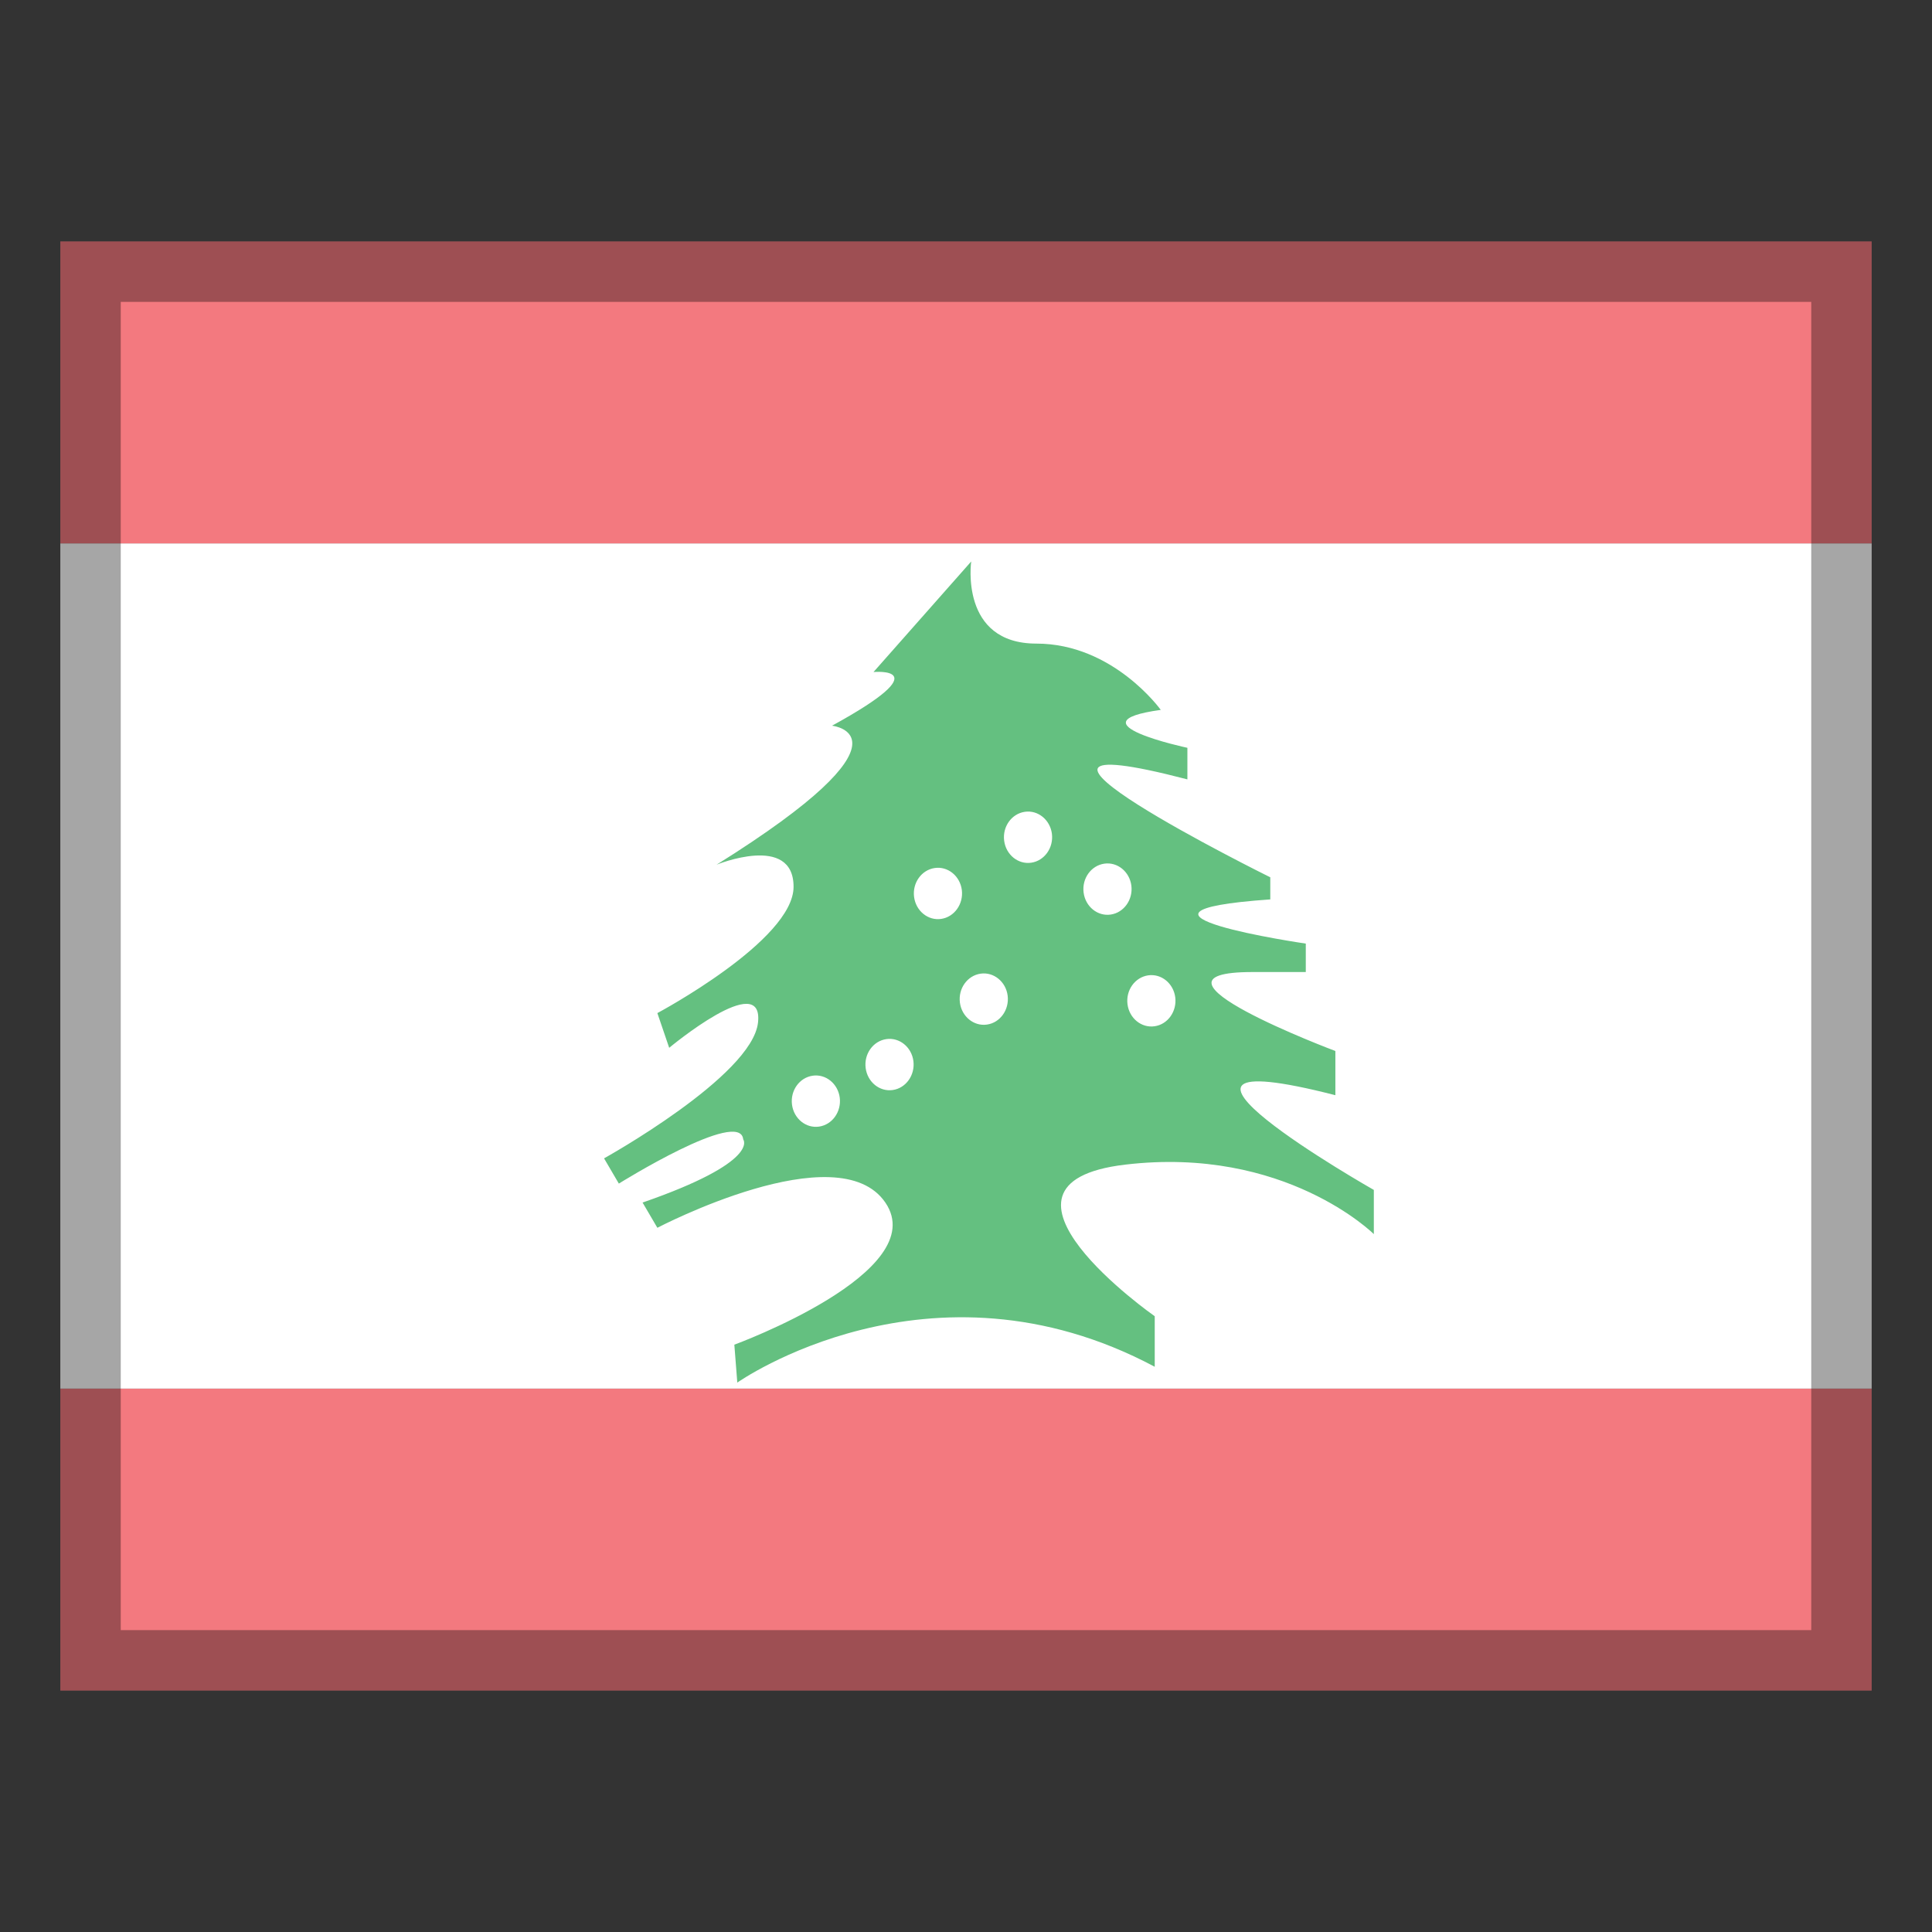
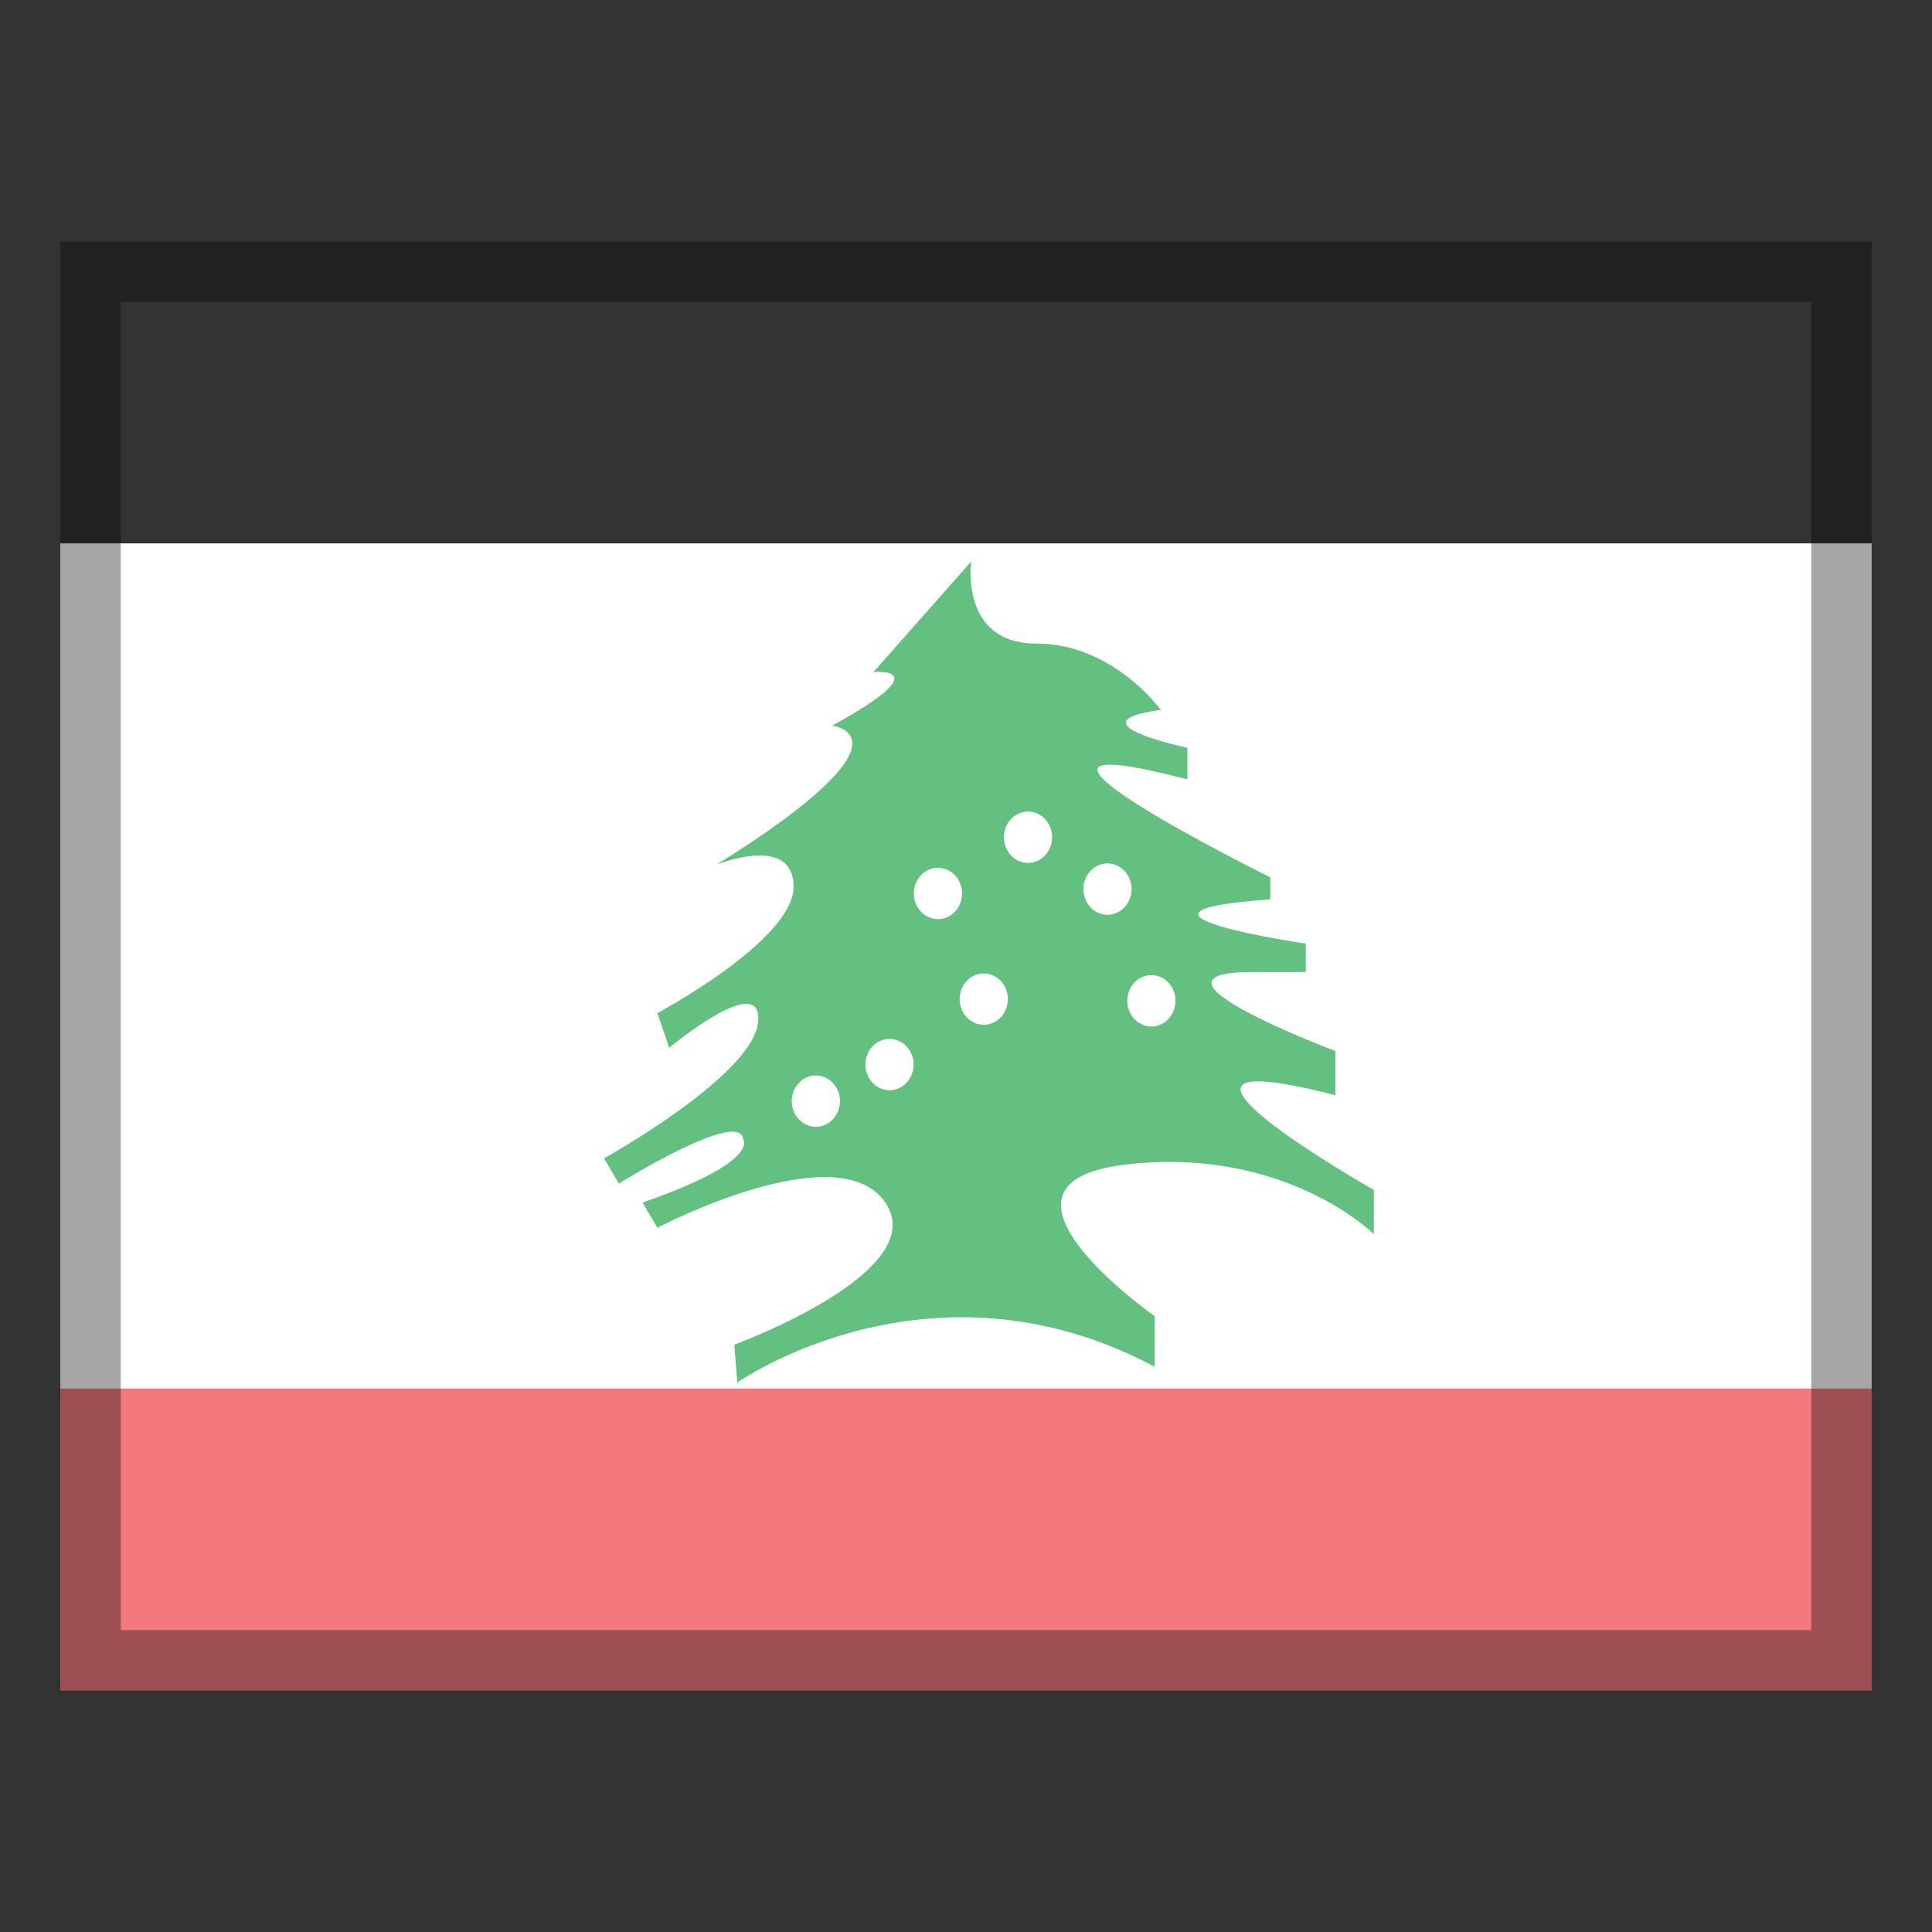
<svg xmlns="http://www.w3.org/2000/svg" version="1.1" id="Layer_1" x="0px" y="0px" width="32px" height="32px" viewBox="0 0 32 32" enable-background="new 0 0 32 32" xml:space="preserve">
  <rect x="0" y="0" width="32" height="32" fill="#333333" stroke="none" />
  <g id="icon">
    <rect x="1" y="23" width="30" height="5" fill="#F3797F" />
    <rect x="1" y="9" width="30" height="14" fill="#FFFFFF" />
-     <rect x="1" y="4" width="30" height="5" fill="#F3797F" />
    <path d="M22.118,18.14v-0.732c0,0,-3.482,-1.308,-1.373,-1.308c0.408,0,0.691,0,0.883,0v-0.471c0,0,-3.58,-0.523,-0.588,-0.732v-0.366c0,0,-5.394,-2.668,-1.373,-1.622v-0.523c0,0,-1.962,-0.418,-0.441,-0.628c0,0,-0.785,-1.098,-2.06,-1.098S16.086,9.3,16.086,9.3l-1.618,1.831c0,0,1.128,-0.105,-0.687,0.889c0,0,1.52,0.157,-1.912,2.302c0,0,1.275,-0.523,1.275,0.366s-2.256,2.092,-2.256,2.092l0.196,0.575c0,0,1.569,-1.308,1.471,-0.418c-0.098,0.889,-2.55,2.249,-2.55,2.249l0.245,0.418c0,0,2.011,-1.255,2.06,-0.732c0,0,0.294,0.366,-1.667,1.046l0.245,0.418c0,0,2.991,-1.569,3.776,-0.418c0.785,1.151,-2.501,2.354,-2.501,2.354l0.049,0.628c0,0,3.187,-2.249,6.914,-0.262v-0.837c0,0,-3.139,-2.197,-0.49,-2.511c2.648,-0.314,4.119,1.151,4.119,1.151v-0.732C22.755,19.709,18.244,17.146,22.118,18.14zM13.567,18.66c-0.218,0.032,-0.419,-0.132,-0.449,-0.364c-0.03,-0.233,0.123,-0.447,0.342,-0.479c0.218,-0.032,0.419,0.132,0.449,0.364C13.938,18.414,13.785,18.628,13.567,18.66zM14.787,18.054c-0.218,0.032,-0.419,-0.132,-0.449,-0.364c-0.03,-0.233,0.123,-0.447,0.342,-0.479c0.218,-0.032,0.419,0.132,0.449,0.364C15.158,17.808,15.005,18.023,14.787,18.054zM15.589,15.22c-0.218,0.032,-0.419,-0.132,-0.449,-0.364c-0.03,-0.233,0.123,-0.447,0.342,-0.479c0.218,-0.032,0.419,0.132,0.449,0.364C15.96,14.974,15.807,15.188,15.589,15.22zM16.348,16.97c-0.218,0.032,-0.419,-0.132,-0.449,-0.364c-0.03,-0.233,0.123,-0.447,0.342,-0.479c0.218,-0.032,0.419,0.132,0.449,0.364C16.719,16.724,16.566,16.939,16.348,16.97zM17.081,14.289c-0.218,0.032,-0.419,-0.132,-0.449,-0.364c-0.03,-0.233,0.123,-0.447,0.342,-0.479c0.218,-0.032,0.419,0.132,0.449,0.364C17.452,14.043,17.299,14.257,17.081,14.289zM18.397,15.148c-0.218,0.032,-0.419,-0.132,-0.449,-0.364c-0.03,-0.233,0.123,-0.447,0.342,-0.479c0.218,-0.032,0.419,0.132,0.449,0.364C18.768,14.902,18.615,15.116,18.397,15.148zM19.124,16.998c-0.218,0.032,-0.419,-0.132,-0.449,-0.364c-0.03,-0.233,0.123,-0.447,0.342,-0.479c0.218,-0.032,0.419,0.132,0.449,0.364C19.495,16.752,19.342,16.967,19.124,16.998z" fill="#64C080" />
    <rect x="1.5" y="4.5" width="29" height="23" fill="none" stroke="#000000" stroke-width="1" stroke-miterlimit="10" opacity="0.35" />
  </g>
</svg>